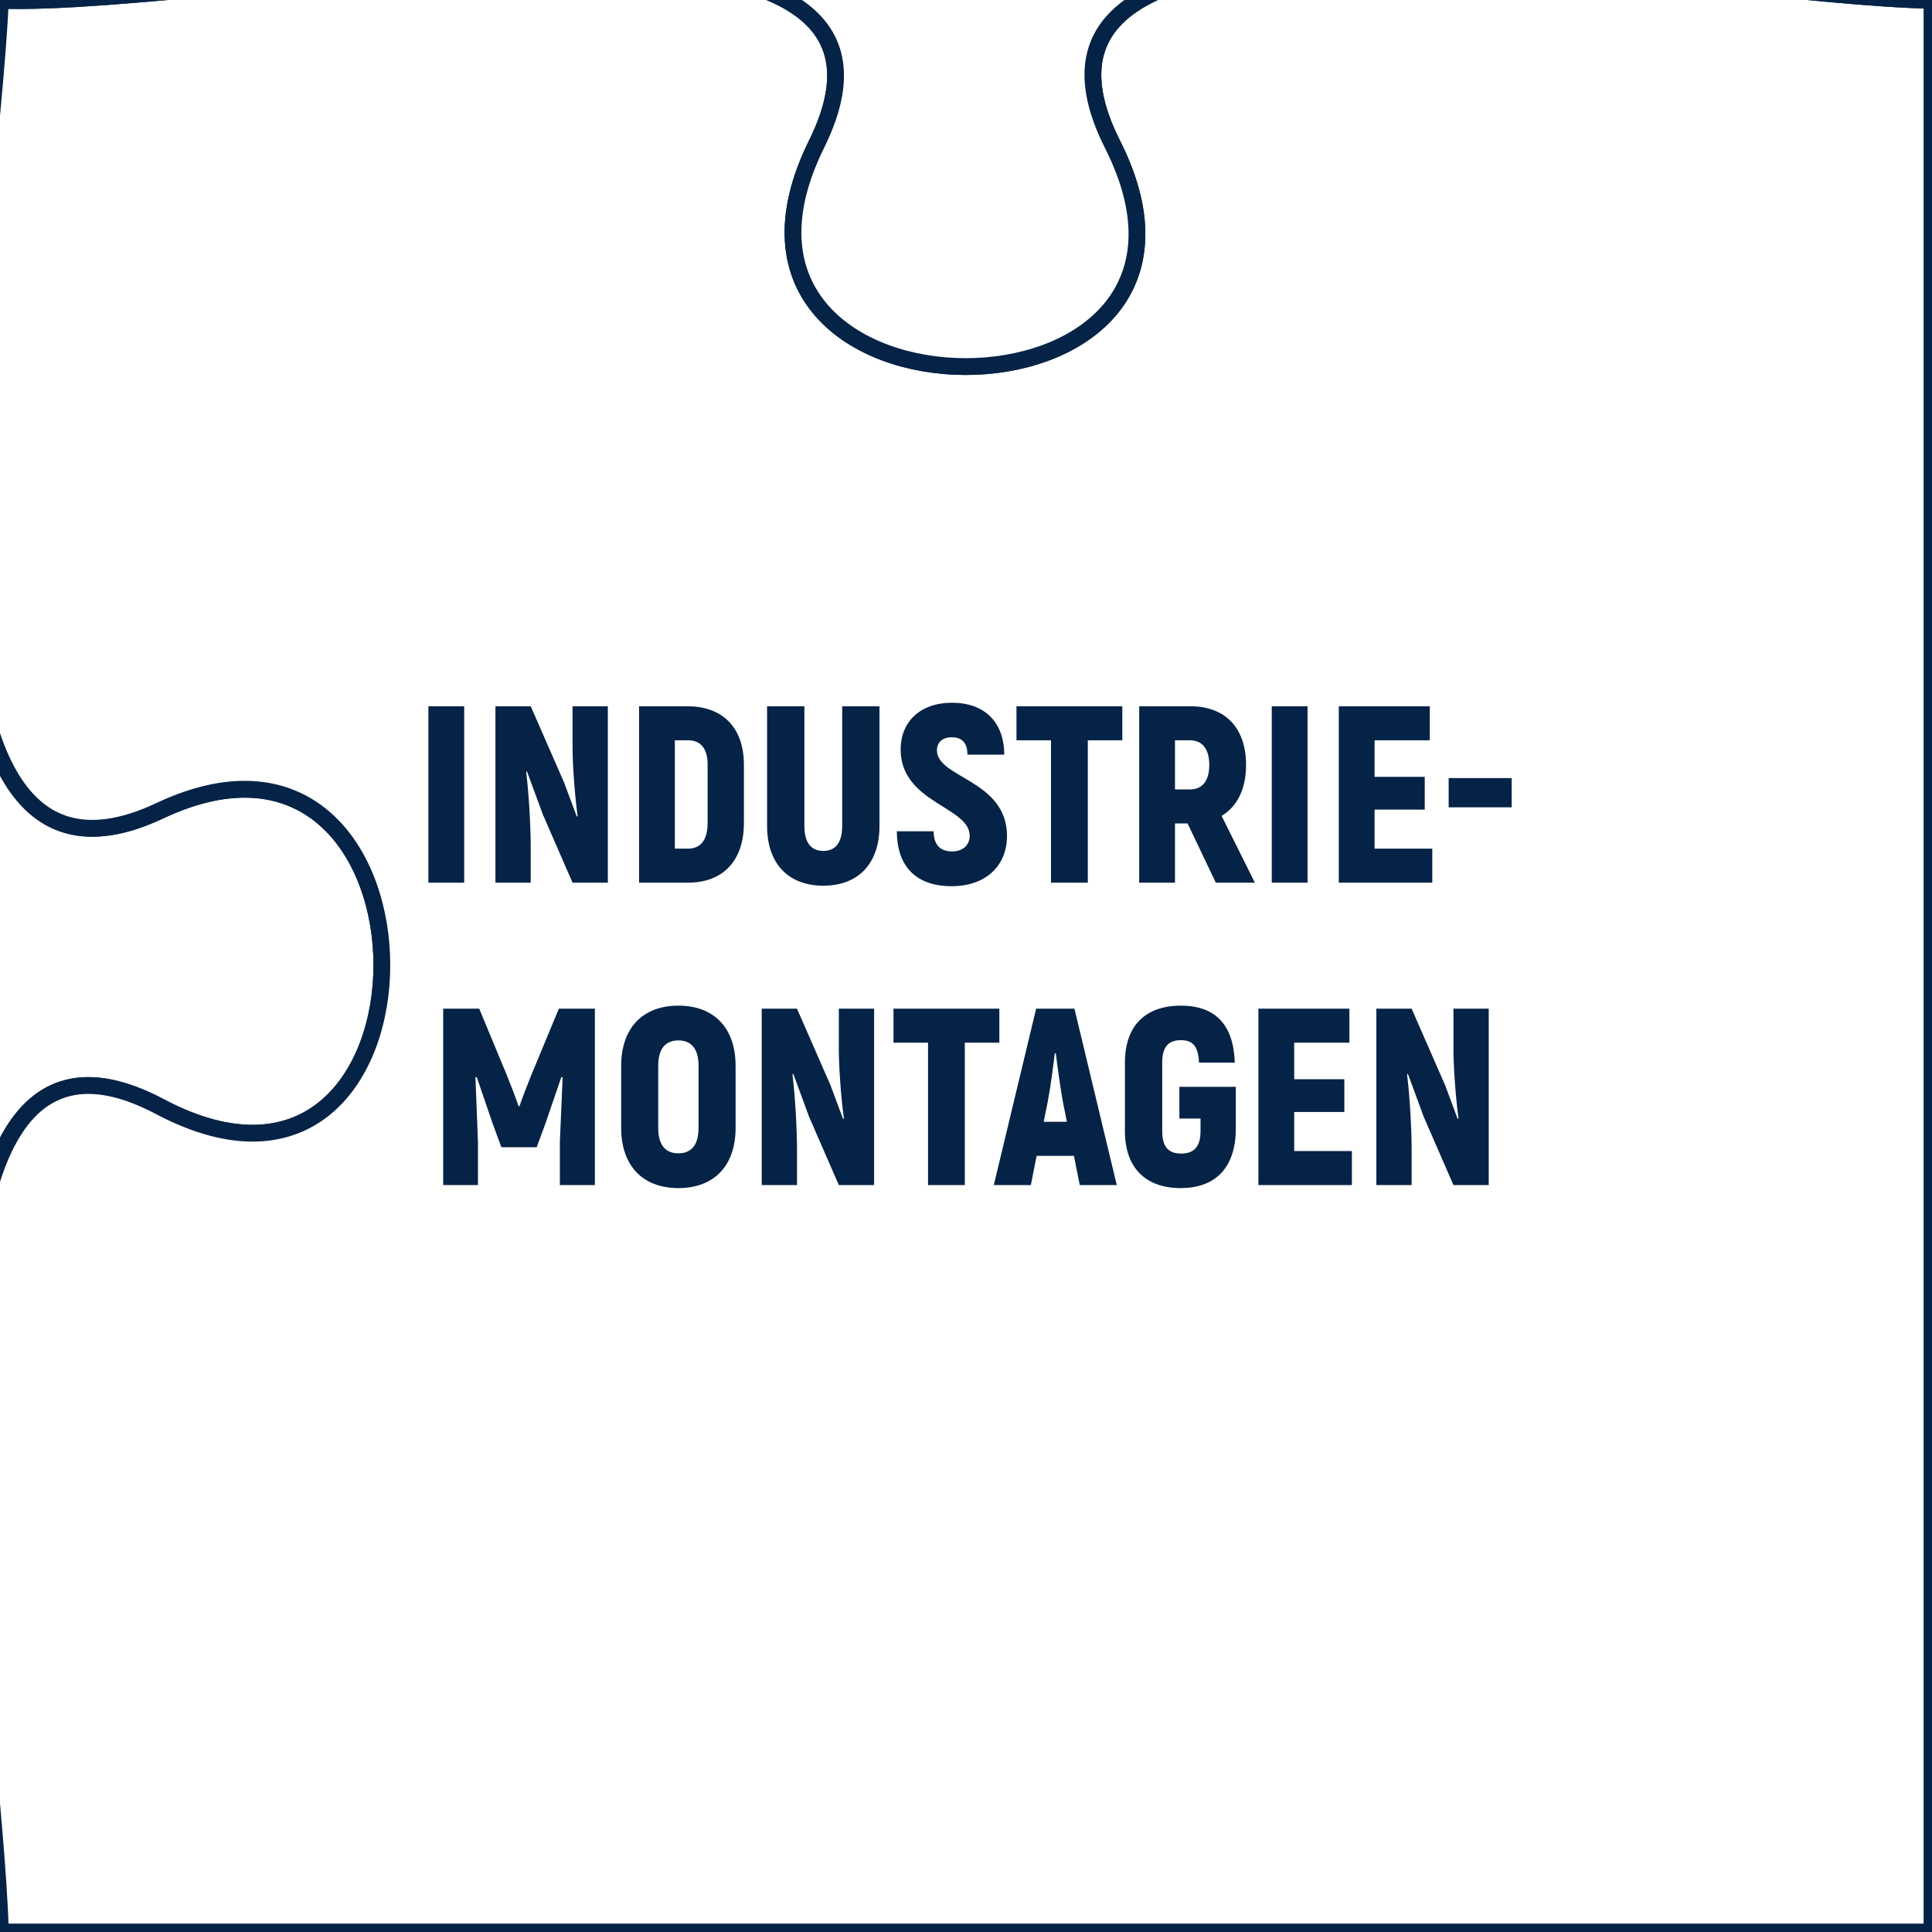
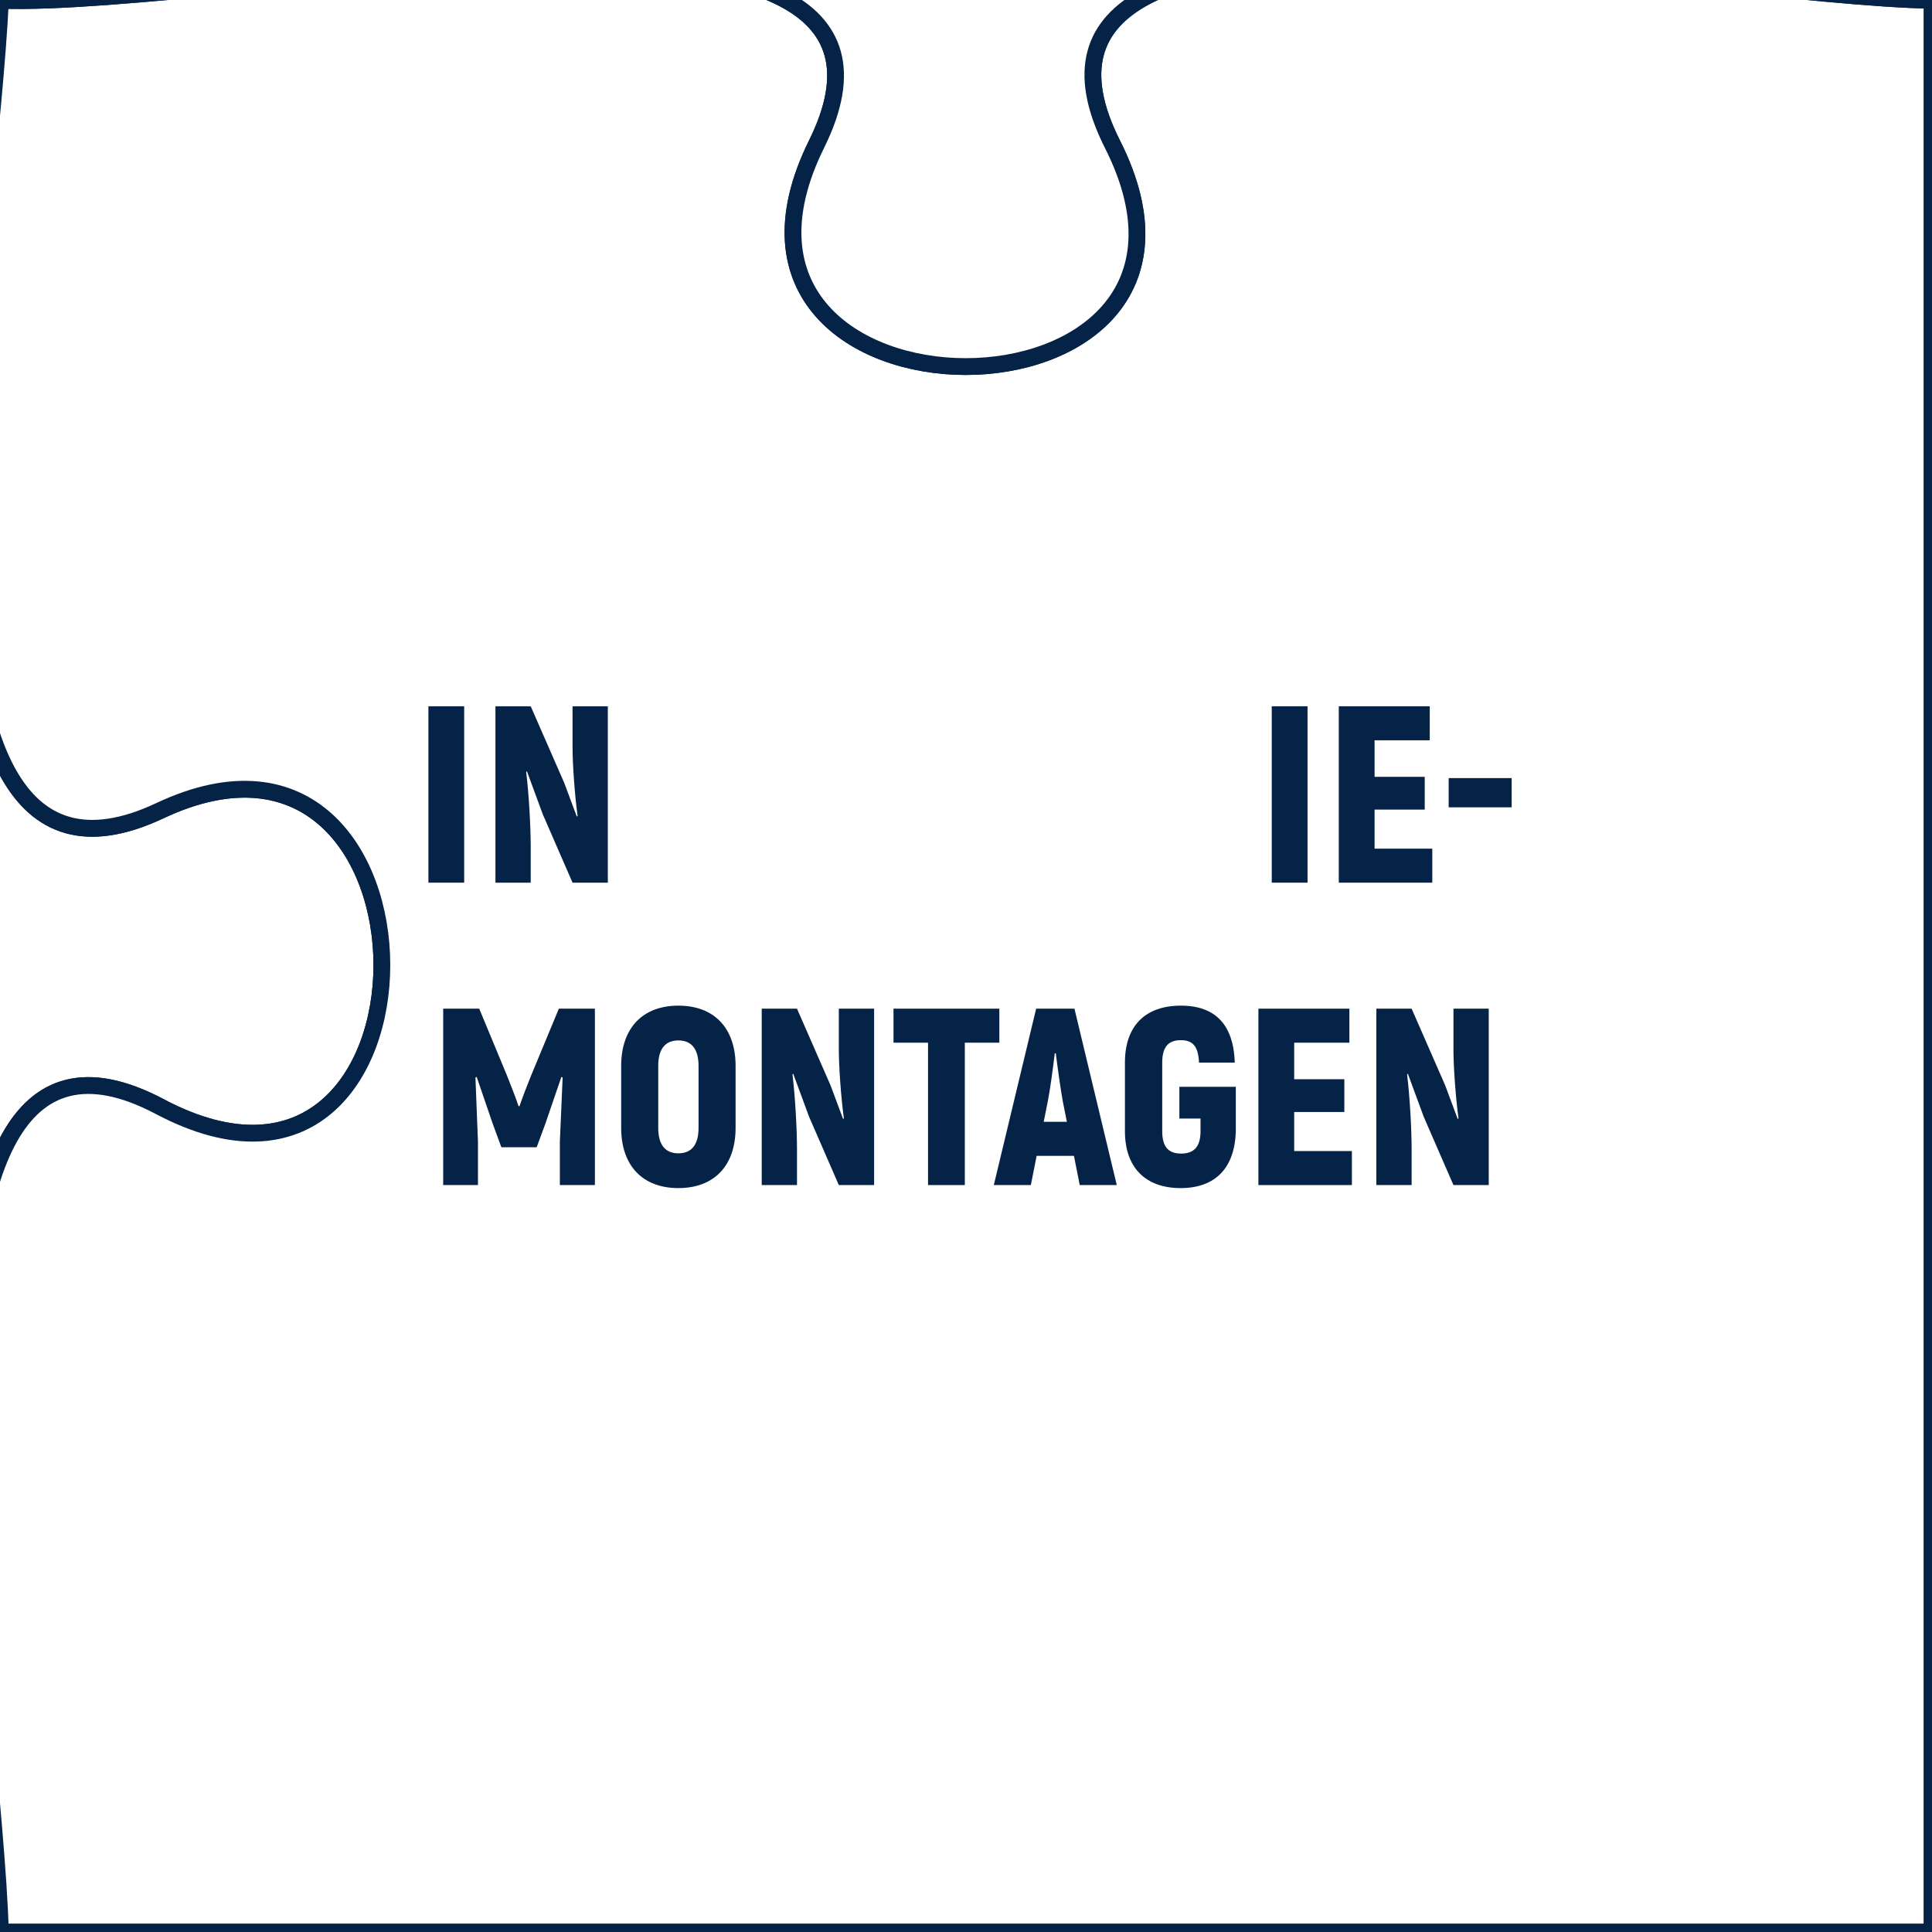
<svg xmlns="http://www.w3.org/2000/svg" viewBox="0 0 230 230">
  <rect x="0" y="0" width="230" height="230" fill="#808080" stroke="none" />
  <defs>
    <style>
      .cls-1 {
        fill: #f6a611;
      }

      .cls-1, .cls-2 {
        stroke: #052346;
        stroke-miterlimit: 10;
        stroke-width: 2px;
      }

      .cls-2 {
        fill: #fff;
      }

      .cls-3 {
        fill: #052346;
      }
    </style>
  </defs>
  <g id="Ebene_1" data-name="Ebene 1">
    <g>
      <path class="cls-2" d="M19.03,131.75c35.24,18.63,35.24-51.84,0-35.23C-16.21,113.11-.98,26.59.04.03c-26.6-1.05-114.2-18.56-97.65,16.71,16.49,35.23-54.01,35.23-35.26,0C-114.16-18.53-203.39.94-229.98.03c.4,26.57-16.09,114,19.15,97.55,35.26-16.44,35.26,54.07,0,35.23-35.24-18.79-18.53,70.57-19.15,97.18H.04c-.62-26.61-16.25-116.89,18.99-98.25Z" />
      <path class="cls-2" d="M132.44,17.18c17.81,35.28-52.67,35.28-35.24,0C114.66-18.06,26.64,1.03.04.03-.98,26.59-16.21,113.11,19.03,96.51c35.24-16.6,35.24,53.87,0,35.23C-16.21,113.11-.58,203.39.04,230h229.96V.03c-26.6-.37-115.34-18.09-97.56,17.15Z" />
      <path class="cls-1" d="M-96.3-213.51c17.39,35.27-53.11,35.27-35.24,0,17.92-35.23-71.85-16.32-98.44-16.48-.54,26.61,17.77,115.24-17.47,97.52-35.26-17.75-35.26,52.71,0,35.23C-212.21-114.76-230.39-26.6-229.98.03c26.59.91,115.82-18.56,97.11,16.71-18.75,35.23,51.75,35.23,35.26,0C-114.16-18.53-26.56-1.02.04.03c1.03-26.62,18.05-114.91-17.19-97.27-35.24,17.6-35.24-52.87,0-35.27C18.09-114.88.31-203.38.04-230c-26.6.56-113.66-18.75-96.33,16.48Z" />
      <path class="cls-2" d="M132.39-212.87c18.76,35.23-51.74,35.23-35.24,0C113.64-248.14,26.64-230.51.04-230c.28,26.61,18.05,115.12-17.19,97.48-35.24-17.6-35.24,52.87,0,35.27C18.09-114.88,1.07-26.6.04.03c26.6,1,114.62-18.09,97.16,17.15-17.43,35.28,53.06,35.28,35.24,0C114.66-18.06,203.4-.34,230,.03v-230.02c-26.6.37-116.36-18.15-97.61,17.12Z" />
    </g>
  </g>
  <g id="Ebene_2" data-name="Ebene 2">
    <g>
      <path class="cls-3" d="M55.26,84.08v21h-4.26v-21h4.26Z" />
      <path class="cls-3" d="M72.36,84.08v21h-4.2l-3.54-8.13-1.89-5.13-.09.09c.33,2.64.54,6.57.54,8.91v4.26h-4.2v-21h4.2l3.99,9.12c.51,1.32.99,2.7,1.5,4.02l.09-.09c-.36-2.64-.6-6.24-.6-8.19v-4.86h4.2Z" />
-       <path class="cls-3" d="M76.08,84.08h5.76c4.23,0,6.72,2.58,6.72,6.96v6.93c0,4.47-2.46,7.11-6.66,7.11h-5.82v-21ZM81.9,101.03c1.53,0,2.34-1.05,2.34-3.06v-6.93c0-1.92-.81-2.91-2.34-2.91h-1.56v12.9h1.56Z" />
-       <path class="cls-3" d="M91.32,98.33v-14.25h4.44v14.25c0,1.92.75,2.97,2.25,2.97s2.25-1.05,2.25-2.97v-14.25h4.44v14.25c0,4.44-2.49,7.11-6.69,7.11s-6.69-2.67-6.69-7.11Z" />
-       <path class="cls-3" d="M106.77,98.96h4.38c0,1.68.84,2.4,2.19,2.4s2.1-.81,2.1-1.86c0-3.48-8.22-3.9-8.22-10.29,0-3.21,2.25-5.55,6.12-5.55s6.21,2.31,6.21,6.18h-4.38c0-1.38-.63-2.07-1.86-2.07-1.11,0-1.77.6-1.77,1.56,0,3.3,8.34,3.51,8.34,10.2,0,3.45-2.43,5.97-6.6,5.97s-6.51-2.31-6.51-6.54Z" />
-       <path class="cls-3" d="M133.61,88.13h-4.11v16.95h-4.38v-16.95h-4.11v-4.05h12.6v4.05Z" />
-       <path class="cls-3" d="M141.38,98.03h-1.5v7.05h-4.26v-21h6.09c4.17,0,6.63,2.58,6.63,6.99,0,2.85-1.05,4.95-2.91,6.06l3.96,7.95h-4.65l-3.36-7.05ZM139.88,93.98h1.77c1.5,0,2.31-1.02,2.31-2.91s-.81-2.94-2.31-2.94h-1.77v5.85Z" />
      <path class="cls-3" d="M155.66,84.08v21h-4.26v-21h4.26Z" />
      <path class="cls-3" d="M170.51,101.03v4.05h-11.13v-21h10.83v4.05h-6.57v4.35h5.97v3.9h-5.97v4.65h6.87Z" />
      <path class="cls-3" d="M172.46,92.63h7.5v3.48h-7.5v-3.48Z" />
      <path class="cls-3" d="M70.82,120.08v21h-4.17v-5.16c.12-2.55.21-5.1.33-7.65l-.15-.06-1.89,5.52-1.05,2.85h-4.2l-1.05-2.85-1.89-5.52-.15.06c.09,2.55.21,5.1.3,7.65v5.16h-4.14v-21h4.29l3.3,7.95c.42,1.05,1.14,2.88,1.38,3.66h.12c.24-.78.96-2.61,1.38-3.66l3.3-7.95h4.29Z" />
      <path class="cls-3" d="M73.95,134.27v-7.38c0-4.5,2.55-7.17,6.81-7.17s6.81,2.67,6.81,7.17v7.38c0,4.5-2.55,7.17-6.81,7.17s-6.81-2.67-6.81-7.17ZM83.16,134.27v-7.38c0-1.98-.81-3.03-2.4-3.03s-2.4,1.05-2.4,3.03v7.38c0,1.98.81,3.03,2.4,3.03s2.4-1.05,2.4-3.03Z" />
      <path class="cls-3" d="M104.06,120.08v21h-4.2l-3.54-8.13-1.89-5.13-.09.09c.33,2.64.54,6.57.54,8.91v4.26h-4.2v-21h4.2l3.99,9.12c.51,1.32.99,2.7,1.5,4.02l.09-.09c-.36-2.64-.6-6.24-.6-8.19v-4.86h4.2Z" />
      <path class="cls-3" d="M118.97,124.13h-4.11v16.95h-4.38v-16.95h-4.11v-4.05h12.6v4.05Z" />
      <path class="cls-3" d="M127.85,137.6h-4.44l-.69,3.48h-4.41l5.04-21h4.56l5.04,21h-4.41l-.69-3.48ZM127.01,133.55l-.48-2.4c-.27-1.5-.63-4.05-.84-5.76h-.12c-.21,1.71-.54,4.26-.84,5.76l-.48,2.4h2.76Z" />
      <path class="cls-3" d="M133.92,134.66v-8.16c0-4.41,2.46-6.78,6.66-6.78s6.27,2.37,6.42,6.78h-4.26c-.09-1.89-.69-2.67-2.16-2.67s-2.22.78-2.22,2.67v8.16c0,1.89.75,2.67,2.25,2.67s2.31-.78,2.31-2.67v-1.5h-2.52v-3.78h6.72v5.28c-.12,4.41-2.46,6.78-6.57,6.78s-6.63-2.37-6.63-6.78Z" />
      <path class="cls-3" d="M160.94,137.03v4.05h-11.13v-21h10.83v4.05h-6.57v4.35h5.97v3.9h-5.97v4.65h6.87Z" />
      <path class="cls-3" d="M177.23,120.08v21h-4.2l-3.54-8.13-1.89-5.13-.09.09c.33,2.64.54,6.57.54,8.91v4.26h-4.2v-21h4.2l3.99,9.12c.51,1.32.99,2.7,1.5,4.02l.09-.09c-.36-2.64-.6-6.24-.6-8.19v-4.86h4.2Z" />
    </g>
  </g>
</svg>